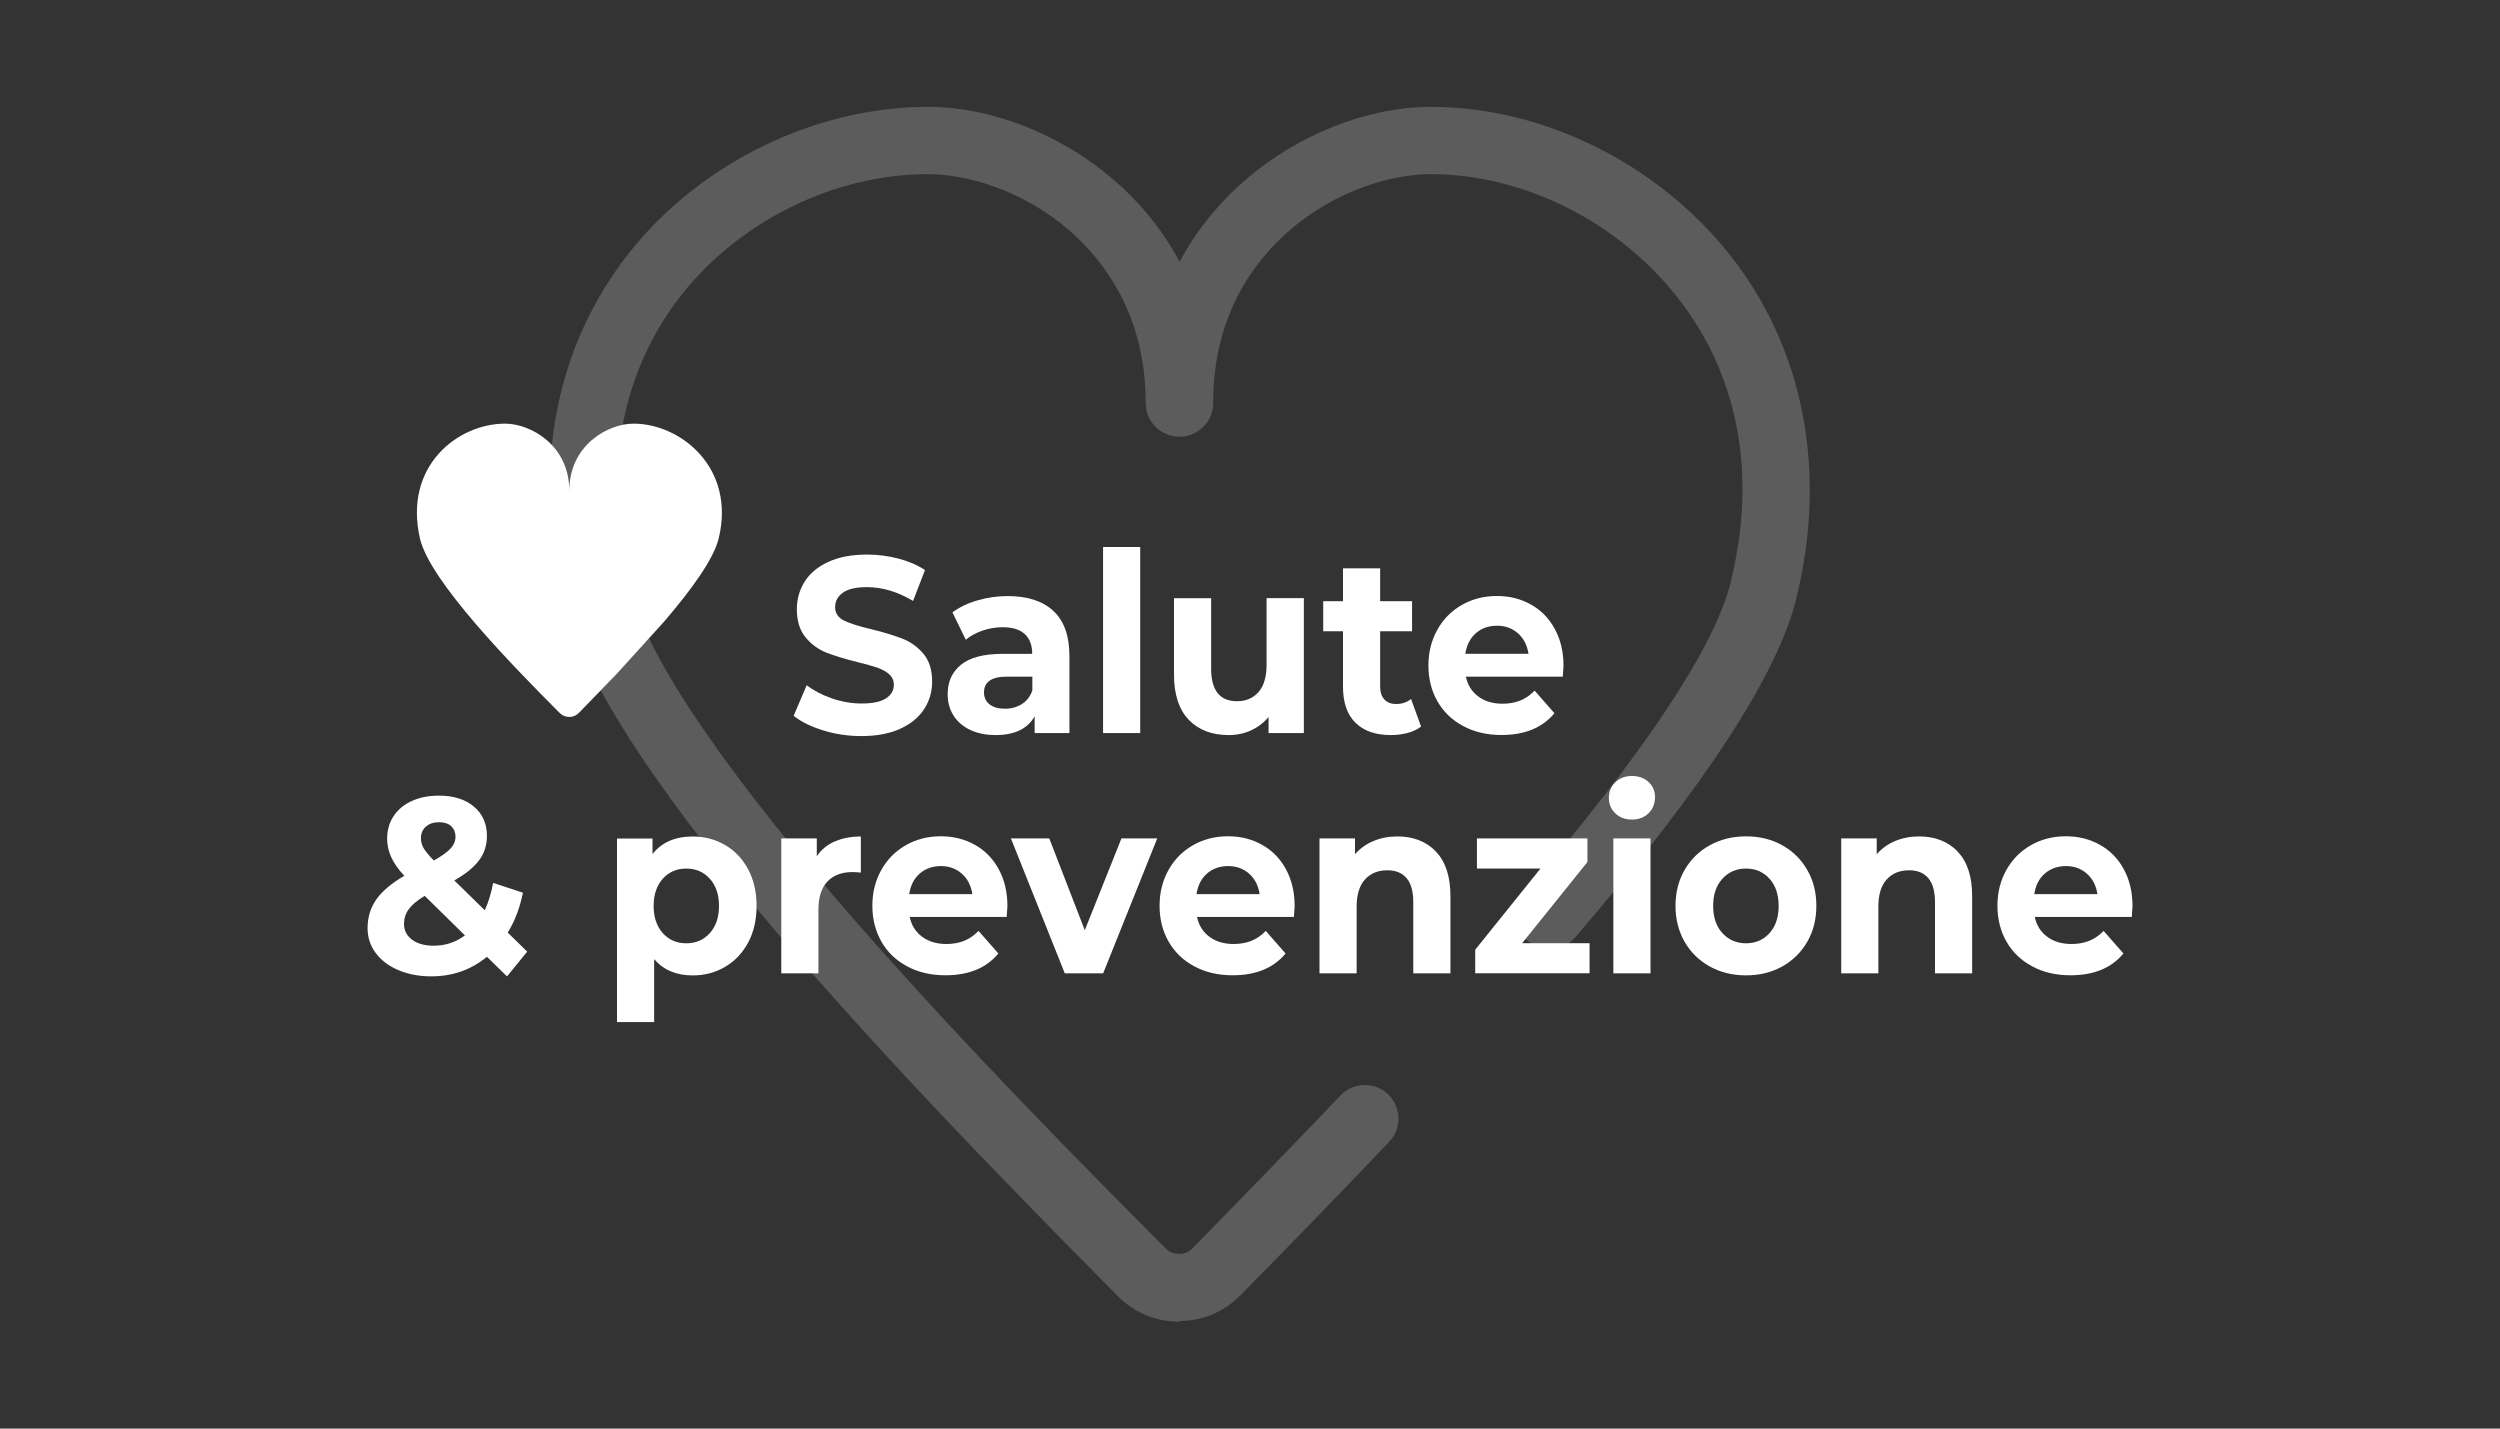
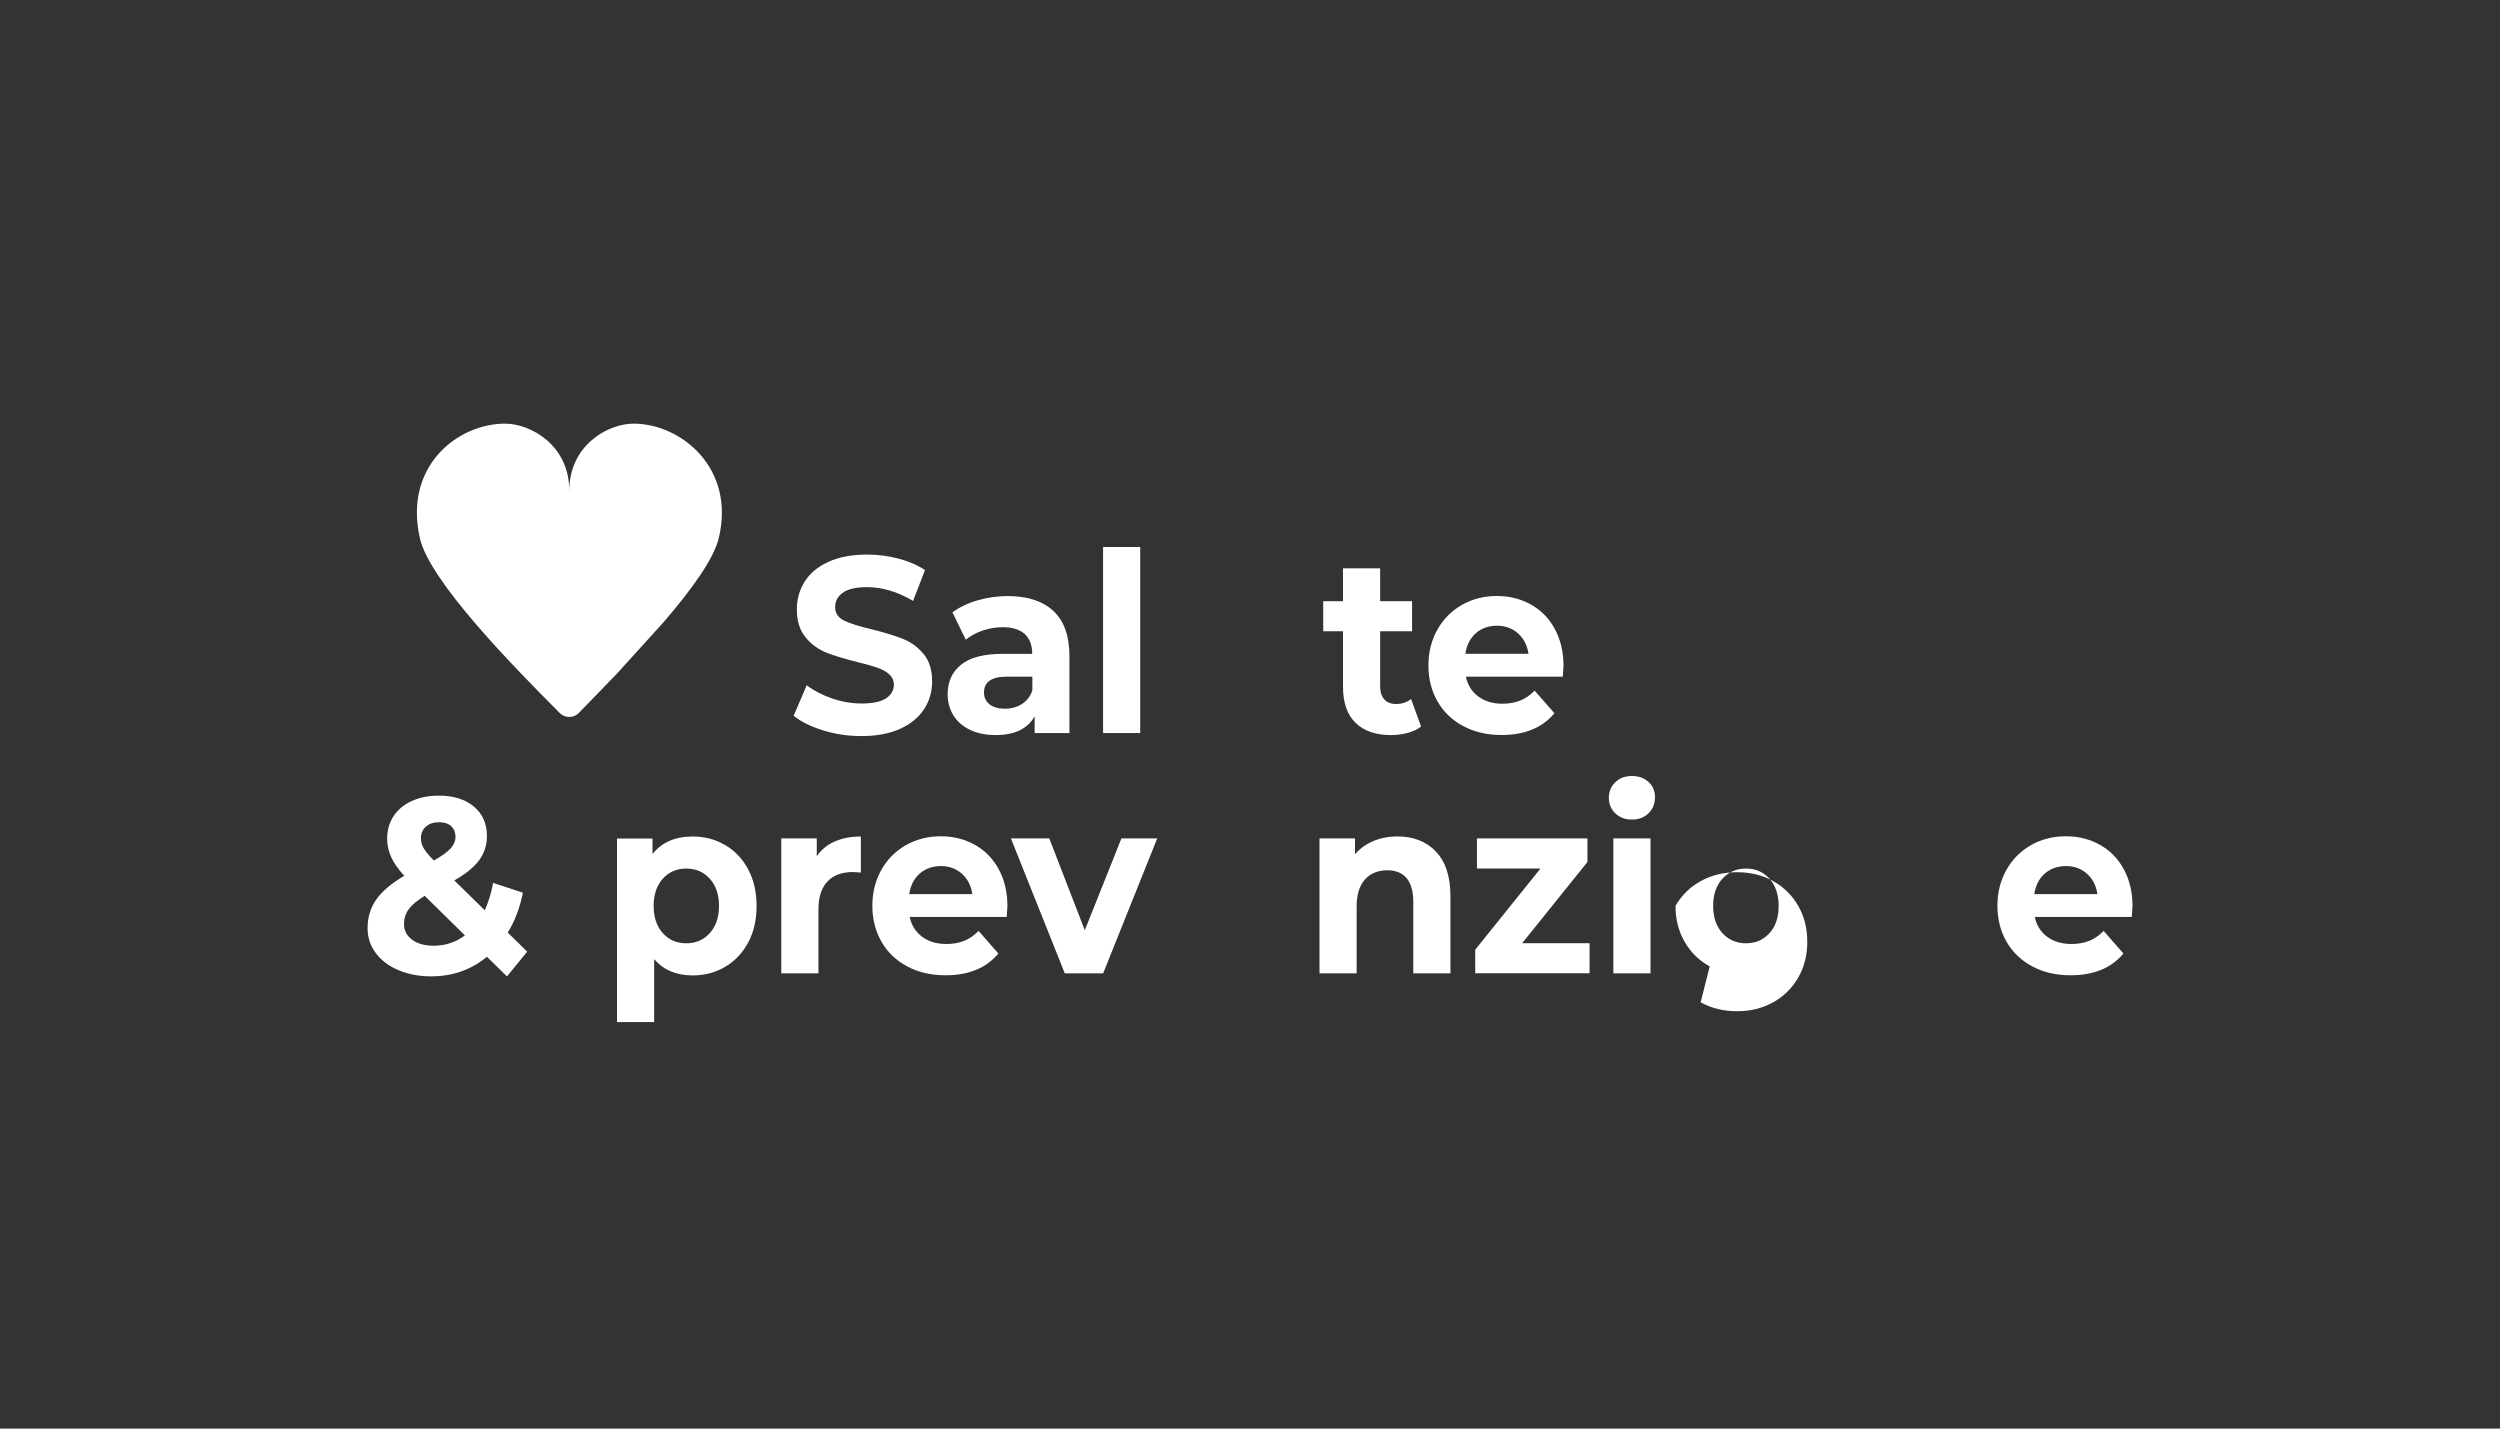
<svg xmlns="http://www.w3.org/2000/svg" id="Livello_1" viewBox="0 0 350 200">
  <rect x="0" y="0" width="350" height="200" fill="#333333" stroke="none" />
  <defs>
    <style>
      .cls-1 {
        opacity: .2;
      }

      .cls-1, .cls-2 {
        fill: #fff;
      }
    </style>
  </defs>
-   <path class="cls-1" d="M165.1,185.04c-3.24,0-6.29-1.25-8.57-3.55-35.56-35.79-72.6-75.34-77.77-97.92-5.34-23.44,2.2-39.24,9.47-48.36,9.97-12.48,25.95-20.25,41.71-20.25,8.84,0,18.55,3.82,25.95,10.19,3.15,2.69,6.55,6.46,9.26,11.49,2.69-5.03,6.11-8.8,9.25-11.49,7.4-6.37,17.1-10.19,25.94-10.19,15.76,0,31.79,7.99,41.9,20.79,10.28,13.06,13.59,30.08,9.29,47.86-2.56,10.69-12.71,26.27-30.97,47.59-1.71,1.98-4.68,2.21-6.65.54-1.98-1.71-2.21-4.68-.54-6.65,17.01-19.89,26.76-34.61,28.96-43.69,4.62-19.12-1.53-32.24-7.54-39.83-8.35-10.59-21.56-17.19-34.48-17.19-5.17,0-13.06,2.06-19.8,7.9-4.89,4.22-10.67,11.81-10.67,24.16,0,2.6-2.12,4.7-4.72,4.7s-4.72-2.1-4.72-4.7c0-12.35-5.83-19.94-10.67-24.16-6.74-5.84-14.64-7.9-19.8-7.9-12.98,0-26.13,6.42-34.36,16.7-5.97,7.49-12.16,20.61-7.67,40.36,5.25,22.98,54.33,72.28,75.3,93.34.49.5,1.18.77,1.88.77s1.4-.27,1.89-.81l1.8-1.84c5.66-5.78,12.08-12.38,18.9-19.53,1.8-1.88,4.76-1.97,6.65-.18,1.88,1.81,1.97,4.77.18,6.65-6.88,7.23-13.29,13.84-19,19.62l-1.79,1.84c-2.29,2.34-5.34,3.64-8.57,3.64q.05.09,0,.09" />
  <g>
    <path class="cls-2" d="M115.26,102.26c-1.72-.53-3.11-1.21-4.15-2.05l1.83-4.28c1,.77,2.19,1.39,3.57,1.86,1.38.47,2.76.7,4.13.7,1.53,0,2.67-.24,3.4-.72s1.1-1.12,1.1-1.91c0-.58-.22-1.07-.65-1.46-.43-.39-.99-.69-1.67-.93-.68-.23-1.6-.49-2.75-.77-1.78-.44-3.24-.89-4.37-1.33-1.13-.45-2.11-1.16-2.92-2.14s-1.22-2.29-1.22-3.93c0-1.43.37-2.72,1.1-3.88.73-1.16,1.84-2.08,3.32-2.76,1.48-.68,3.29-1.02,5.42-1.02,1.49,0,2.95.19,4.37.56s2.67.91,3.73,1.61l-1.67,4.32c-2.16-1.29-4.31-1.93-6.47-1.93-1.51,0-2.63.26-3.35.77s-1.09,1.19-1.09,2.03.42,1.47,1.25,1.88,2.11.81,3.82,1.21c1.78.44,3.23.89,4.37,1.33,1.13.44,2.11,1.15,2.92,2.11.81.96,1.22,2.26,1.22,3.9,0,1.4-.37,2.69-1.12,3.84-.75,1.16-1.86,2.08-3.35,2.76-1.49.68-3.3,1.02-5.43,1.02-1.85,0-3.63-.26-5.35-.79Z" />
    <path class="cls-2" d="M147.49,85.55c1.49,1.39,2.23,3.49,2.23,6.3v10.78h-4.87v-2.35c-.98,1.75-2.8,2.63-5.47,2.63-1.38,0-2.57-.25-3.59-.74-1.01-.49-1.79-1.17-2.32-2.03-.53-.87-.8-1.85-.8-2.95,0-1.75.63-3.13,1.89-4.14,1.25-1.01,3.19-1.51,5.82-1.51h4.13c0-1.19-.34-2.11-1.03-2.76-.69-.64-1.72-.97-3.1-.97-.96,0-1.9.16-2.82.47-.92.32-1.71.75-2.35,1.28l-1.87-3.83c.98-.72,2.15-1.29,3.52-1.68,1.37-.4,2.77-.6,4.22-.6,2.78,0,4.91.7,6.4,2.09ZM143.06,98.57c.69-.43,1.18-1.07,1.47-1.91v-1.93h-3.57c-2.13,0-3.2.74-3.2,2.21,0,.7.26,1.26.78,1.67s1.24.61,2.15.61,1.68-.22,2.37-.65Z" />
    <path class="cls-2" d="M154.43,76.58h5.2v26.05h-5.2v-26.05Z" />
-     <path class="cls-2" d="M182.54,83.74v18.89h-4.94v-2.25c-.69.82-1.51,1.44-2.47,1.88-.95.43-1.99.65-3.1.65-2.36,0-4.23-.71-5.6-2.14-1.38-1.43-2.07-3.55-2.07-6.35v-10.67h5.2v9.86c0,3.04,1.21,4.56,3.63,4.56,1.25,0,2.25-.43,3-1.28.75-.85,1.13-2.13,1.13-3.81v-9.34h5.2Z" />
    <path class="cls-2" d="M198.95,101.72c-.51.4-1.14.69-1.88.89-.75.2-1.53.3-2.35.3-2.13,0-3.79-.57-4.95-1.72-1.17-1.15-1.75-2.83-1.75-5.05v-7.76h-2.77v-4.21h2.77v-4.6h5.2v4.6h4.47v4.21h-4.47v7.69c0,.8.19,1.41.58,1.84.39.43.94.65,1.65.65.82,0,1.52-.23,2.1-.7l1.4,3.86Z" />
    <path class="cls-2" d="M218.79,94.73h-13.57c.25,1.17.82,2.09,1.73,2.77.91.68,2.05,1.02,3.4,1.02.93,0,1.76-.15,2.48-.44.72-.29,1.4-.75,2.02-1.39l2.77,3.16c-1.69,2.04-4.16,3.05-7.4,3.05-2.02,0-3.81-.41-5.37-1.25-1.56-.83-2.76-1.98-3.6-3.46-.85-1.47-1.27-3.15-1.27-5.02s.42-3.52,1.25-5.01c.83-1.49,1.98-2.64,3.43-3.47,1.46-.83,3.09-1.25,4.89-1.25s3.35.4,4.77,1.19c1.42.79,2.54,1.93,3.35,3.42.81,1.49,1.22,3.21,1.22,5.18,0,.07-.03.56-.1,1.47ZM206.62,88.65c-.8.7-1.29,1.66-1.47,2.88h8.84c-.18-1.19-.67-2.15-1.47-2.86-.8-.71-1.78-1.07-2.94-1.07s-2.17.35-2.97,1.05Z" />
  </g>
  <g>
    <path class="cls-2" d="M70.97,136.69l-2.8-2.74c-2.22,1.83-4.82,2.74-7.8,2.74-1.69,0-3.21-.29-4.57-.86-1.36-.57-2.42-1.37-3.19-2.4-.77-1.03-1.15-2.19-1.15-3.48,0-1.52.41-2.86,1.22-4.02.81-1.16,2.12-2.26,3.92-3.32-.85-.91-1.46-1.79-1.83-2.61-.38-.83-.57-1.69-.57-2.58,0-1.19.3-2.25.9-3.16.6-.91,1.45-1.62,2.55-2.12,1.1-.5,2.37-.75,3.82-.75,2.02,0,3.65.51,4.87,1.53,1.22,1.02,1.83,2.39,1.83,4.13,0,1.27-.36,2.39-1.08,3.37s-1.88,1.93-3.49,2.84l4.27,4.18c.51-1.12.9-2.4,1.17-3.83l4.17,1.37c-.45,2.18-1.16,4.04-2.13,5.58l2.73,2.67-2.83,3.47ZM65.1,130.97l-5.64-5.55c-1.05.63-1.79,1.25-2.23,1.86-.45.61-.67,1.3-.67,2.07,0,.91.38,1.65,1.13,2.21.75.56,1.77.84,3.03.84,1.62,0,3.08-.48,4.37-1.44ZM59.61,115.73c-.45.42-.68.96-.68,1.61,0,.49.12.95.37,1.39.25.43.72,1.01,1.43,1.74,1.13-.63,1.92-1.2,2.37-1.7.45-.5.67-1.05.67-1.63s-.2-1.1-.6-1.47c-.4-.37-.97-.56-1.7-.56-.78,0-1.39.21-1.85.63Z" />
    <path class="cls-2" d="M101.53,118.31c1.37.81,2.44,1.94,3.22,3.41.78,1.46,1.17,3.17,1.17,5.11s-.39,3.65-1.17,5.11c-.78,1.46-1.85,2.6-3.22,3.41-1.37.81-2.89,1.21-4.55,1.21-2.29,0-4.09-.76-5.4-2.28v8.81h-5.2v-25.7h4.97v2.18c1.29-1.64,3.17-2.46,5.63-2.46,1.67,0,3.19.4,4.55,1.21ZM99.37,130.64c.86-.95,1.29-2.22,1.29-3.81s-.43-2.86-1.29-3.81c-.86-.95-1.95-1.42-3.29-1.42s-2.43.47-3.29,1.42c-.85.95-1.28,2.22-1.28,3.81s.43,2.86,1.28,3.81c.86.95,1.95,1.42,3.29,1.42s2.43-.47,3.29-1.42Z" />
    <path class="cls-2" d="M116.87,117.81c1.06-.47,2.27-.7,3.65-.7v5.05c-.58-.05-.97-.07-1.17-.07-1.49,0-2.66.44-3.5,1.31-.84.88-1.27,2.19-1.27,3.95v8.92h-5.2v-18.89h4.97v2.49c.62-.91,1.46-1.61,2.52-2.07Z" />
    <path class="cls-2" d="M140.93,128.37h-13.57c.24,1.17.82,2.09,1.73,2.77.91.68,2.05,1.02,3.4,1.02.93,0,1.76-.15,2.49-.44.72-.29,1.39-.75,2.02-1.39l2.77,3.16c-1.69,2.04-4.16,3.05-7.4,3.05-2.03,0-3.81-.41-5.37-1.25s-2.76-1.98-3.6-3.46c-.84-1.47-1.27-3.15-1.27-5.02s.42-3.52,1.25-5.01c.83-1.49,1.98-2.64,3.43-3.47,1.46-.83,3.09-1.25,4.89-1.25s3.35.4,4.77,1.19c1.42.79,2.54,1.93,3.35,3.42.81,1.49,1.22,3.21,1.22,5.18,0,.07-.03.56-.1,1.47ZM128.76,122.3c-.8.7-1.29,1.66-1.47,2.88h8.84c-.18-1.19-.67-2.15-1.47-2.86s-1.78-1.07-2.93-1.07-2.17.35-2.97,1.05Z" />
    <path class="cls-2" d="M162.01,117.38l-7.57,18.89h-5.37l-7.54-18.89h5.37l4.97,12.85,5.13-12.85h5Z" />
-     <path class="cls-2" d="M181.15,128.37h-13.57c.25,1.17.82,2.09,1.73,2.77.91.68,2.05,1.02,3.4,1.02.93,0,1.76-.15,2.48-.44.72-.29,1.4-.75,2.02-1.39l2.77,3.16c-1.69,2.04-4.16,3.05-7.4,3.05-2.02,0-3.81-.41-5.37-1.25-1.56-.83-2.76-1.98-3.6-3.46-.85-1.47-1.27-3.15-1.27-5.02s.42-3.52,1.25-5.01c.83-1.49,1.98-2.64,3.43-3.47,1.46-.83,3.09-1.25,4.89-1.25s3.35.4,4.77,1.19c1.42.79,2.54,1.93,3.35,3.42.81,1.49,1.22,3.21,1.22,5.18,0,.07-.03.56-.1,1.47ZM168.98,122.3c-.8.7-1.29,1.66-1.47,2.88h8.84c-.18-1.19-.67-2.15-1.47-2.86-.8-.71-1.78-1.07-2.94-1.07s-2.17.35-2.97,1.05Z" />
    <path class="cls-2" d="M201.01,119.21c1.37,1.41,2.05,3.49,2.05,6.25v10.81h-5.2v-9.97c0-1.5-.31-2.61-.93-3.35-.62-.74-1.52-1.11-2.7-1.11-1.31,0-2.36.43-3.13,1.28-.78.85-1.17,2.13-1.17,3.81v9.34h-5.2v-18.89h4.97v2.21c.69-.79,1.54-1.41,2.57-1.84,1.02-.43,2.15-.65,3.37-.65,2.22,0,4.02.7,5.39,2.11Z" />
    <path class="cls-2" d="M222.54,132.05v4.21h-16.01v-3.3l9.14-11.37h-8.9v-4.21h15.47v3.3l-9.14,11.37h9.44Z" />
    <path class="cls-2" d="M226.14,113.87c-.6-.58-.9-1.31-.9-2.18s.3-1.59.9-2.17c.6-.59,1.38-.88,2.33-.88s1.73.28,2.33.84c.6.56.9,1.27.9,2.11,0,.91-.3,1.67-.9,2.26s-1.38.89-2.33.89-1.73-.29-2.33-.88ZM225.87,117.38h5.2v18.89h-5.2v-18.89Z" />
-     <path class="cls-2" d="M239.36,135.3c-1.5-.83-2.67-1.98-3.52-3.46-.84-1.47-1.27-3.15-1.27-5.02s.42-3.55,1.27-5.02c.85-1.47,2.02-2.63,3.52-3.46s3.2-1.25,5.09-1.25,3.58.41,5.07,1.25c1.49.83,2.65,1.98,3.5,3.46.85,1.47,1.27,3.15,1.27,5.02s-.42,3.55-1.27,5.02c-.85,1.47-2.01,2.63-3.5,3.46-1.49.83-3.18,1.25-5.07,1.25s-3.59-.41-5.09-1.25ZM247.73,130.64c.86-.95,1.28-2.22,1.28-3.81s-.43-2.86-1.28-3.81c-.86-.95-1.95-1.42-3.29-1.42s-2.43.47-3.3,1.42c-.87.95-1.3,2.22-1.3,3.81s.43,2.86,1.3,3.81c.87.95,1.97,1.42,3.3,1.42s2.43-.47,3.29-1.42Z" />
-     <path class="cls-2" d="M274.05,119.21c1.37,1.41,2.05,3.49,2.05,6.25v10.81h-5.2v-9.97c0-1.5-.31-2.61-.93-3.35s-1.52-1.11-2.7-1.11c-1.31,0-2.36.43-3.13,1.28-.78.85-1.17,2.13-1.17,3.81v9.34h-5.2v-18.89h4.97v2.21c.69-.79,1.54-1.41,2.57-1.84,1.02-.43,2.15-.65,3.37-.65,2.22,0,4.02.7,5.39,2.11Z" />
+     <path class="cls-2" d="M239.36,135.3c-1.5-.83-2.67-1.98-3.52-3.46-.84-1.47-1.27-3.15-1.27-5.02c.85-1.47,2.02-2.63,3.52-3.46s3.2-1.25,5.09-1.25,3.58.41,5.07,1.25c1.49.83,2.65,1.98,3.5,3.46.85,1.47,1.27,3.15,1.27,5.02s-.42,3.55-1.27,5.02c-.85,1.47-2.01,2.63-3.5,3.46-1.49.83-3.18,1.25-5.07,1.25s-3.59-.41-5.09-1.25ZM247.73,130.64c.86-.95,1.28-2.22,1.28-3.81s-.43-2.86-1.28-3.81c-.86-.95-1.95-1.42-3.29-1.42s-2.43.47-3.3,1.42c-.87.95-1.3,2.22-1.3,3.81s.43,2.86,1.3,3.81c.87.95,1.97,1.42,3.3,1.42s2.43-.47,3.29-1.42Z" />
    <path class="cls-2" d="M298.44,128.37h-13.57c.24,1.17.82,2.09,1.73,2.77.91.68,2.05,1.02,3.4,1.02.93,0,1.76-.15,2.49-.44.72-.29,1.39-.75,2.02-1.39l2.77,3.16c-1.69,2.04-4.16,3.05-7.4,3.05-2.03,0-3.81-.41-5.37-1.25s-2.76-1.98-3.6-3.46c-.84-1.47-1.27-3.15-1.27-5.02s.42-3.52,1.25-5.01c.83-1.49,1.98-2.64,3.43-3.47s3.09-1.25,4.89-1.25,3.35.4,4.77,1.19c1.42.79,2.54,1.93,3.35,3.42.81,1.49,1.22,3.21,1.22,5.18,0,.07-.03.56-.1,1.47ZM286.27,122.3c-.8.7-1.29,1.66-1.47,2.88h8.84c-.18-1.19-.67-2.15-1.47-2.86-.8-.71-1.78-1.07-2.93-1.07s-2.17.35-2.97,1.05Z" />
  </g>
  <path class="cls-2" d="M92.96,87.04c3.8-4.43,6.96-8.76,7.66-11.67,2.39-9.89-5.33-16.06-11.92-16.06-3.59,0-9,3.02-9,9.39,0-6.37-5.4-9.39-9-9.39-6.58,0-14.23,5.9-11.91,16.06,1.36,5.98,12.95,17.81,19.57,24.45.74.74,1.94.74,2.68-.01,1.52-1.56,3.36-3.45,5.31-5.48" />
</svg>